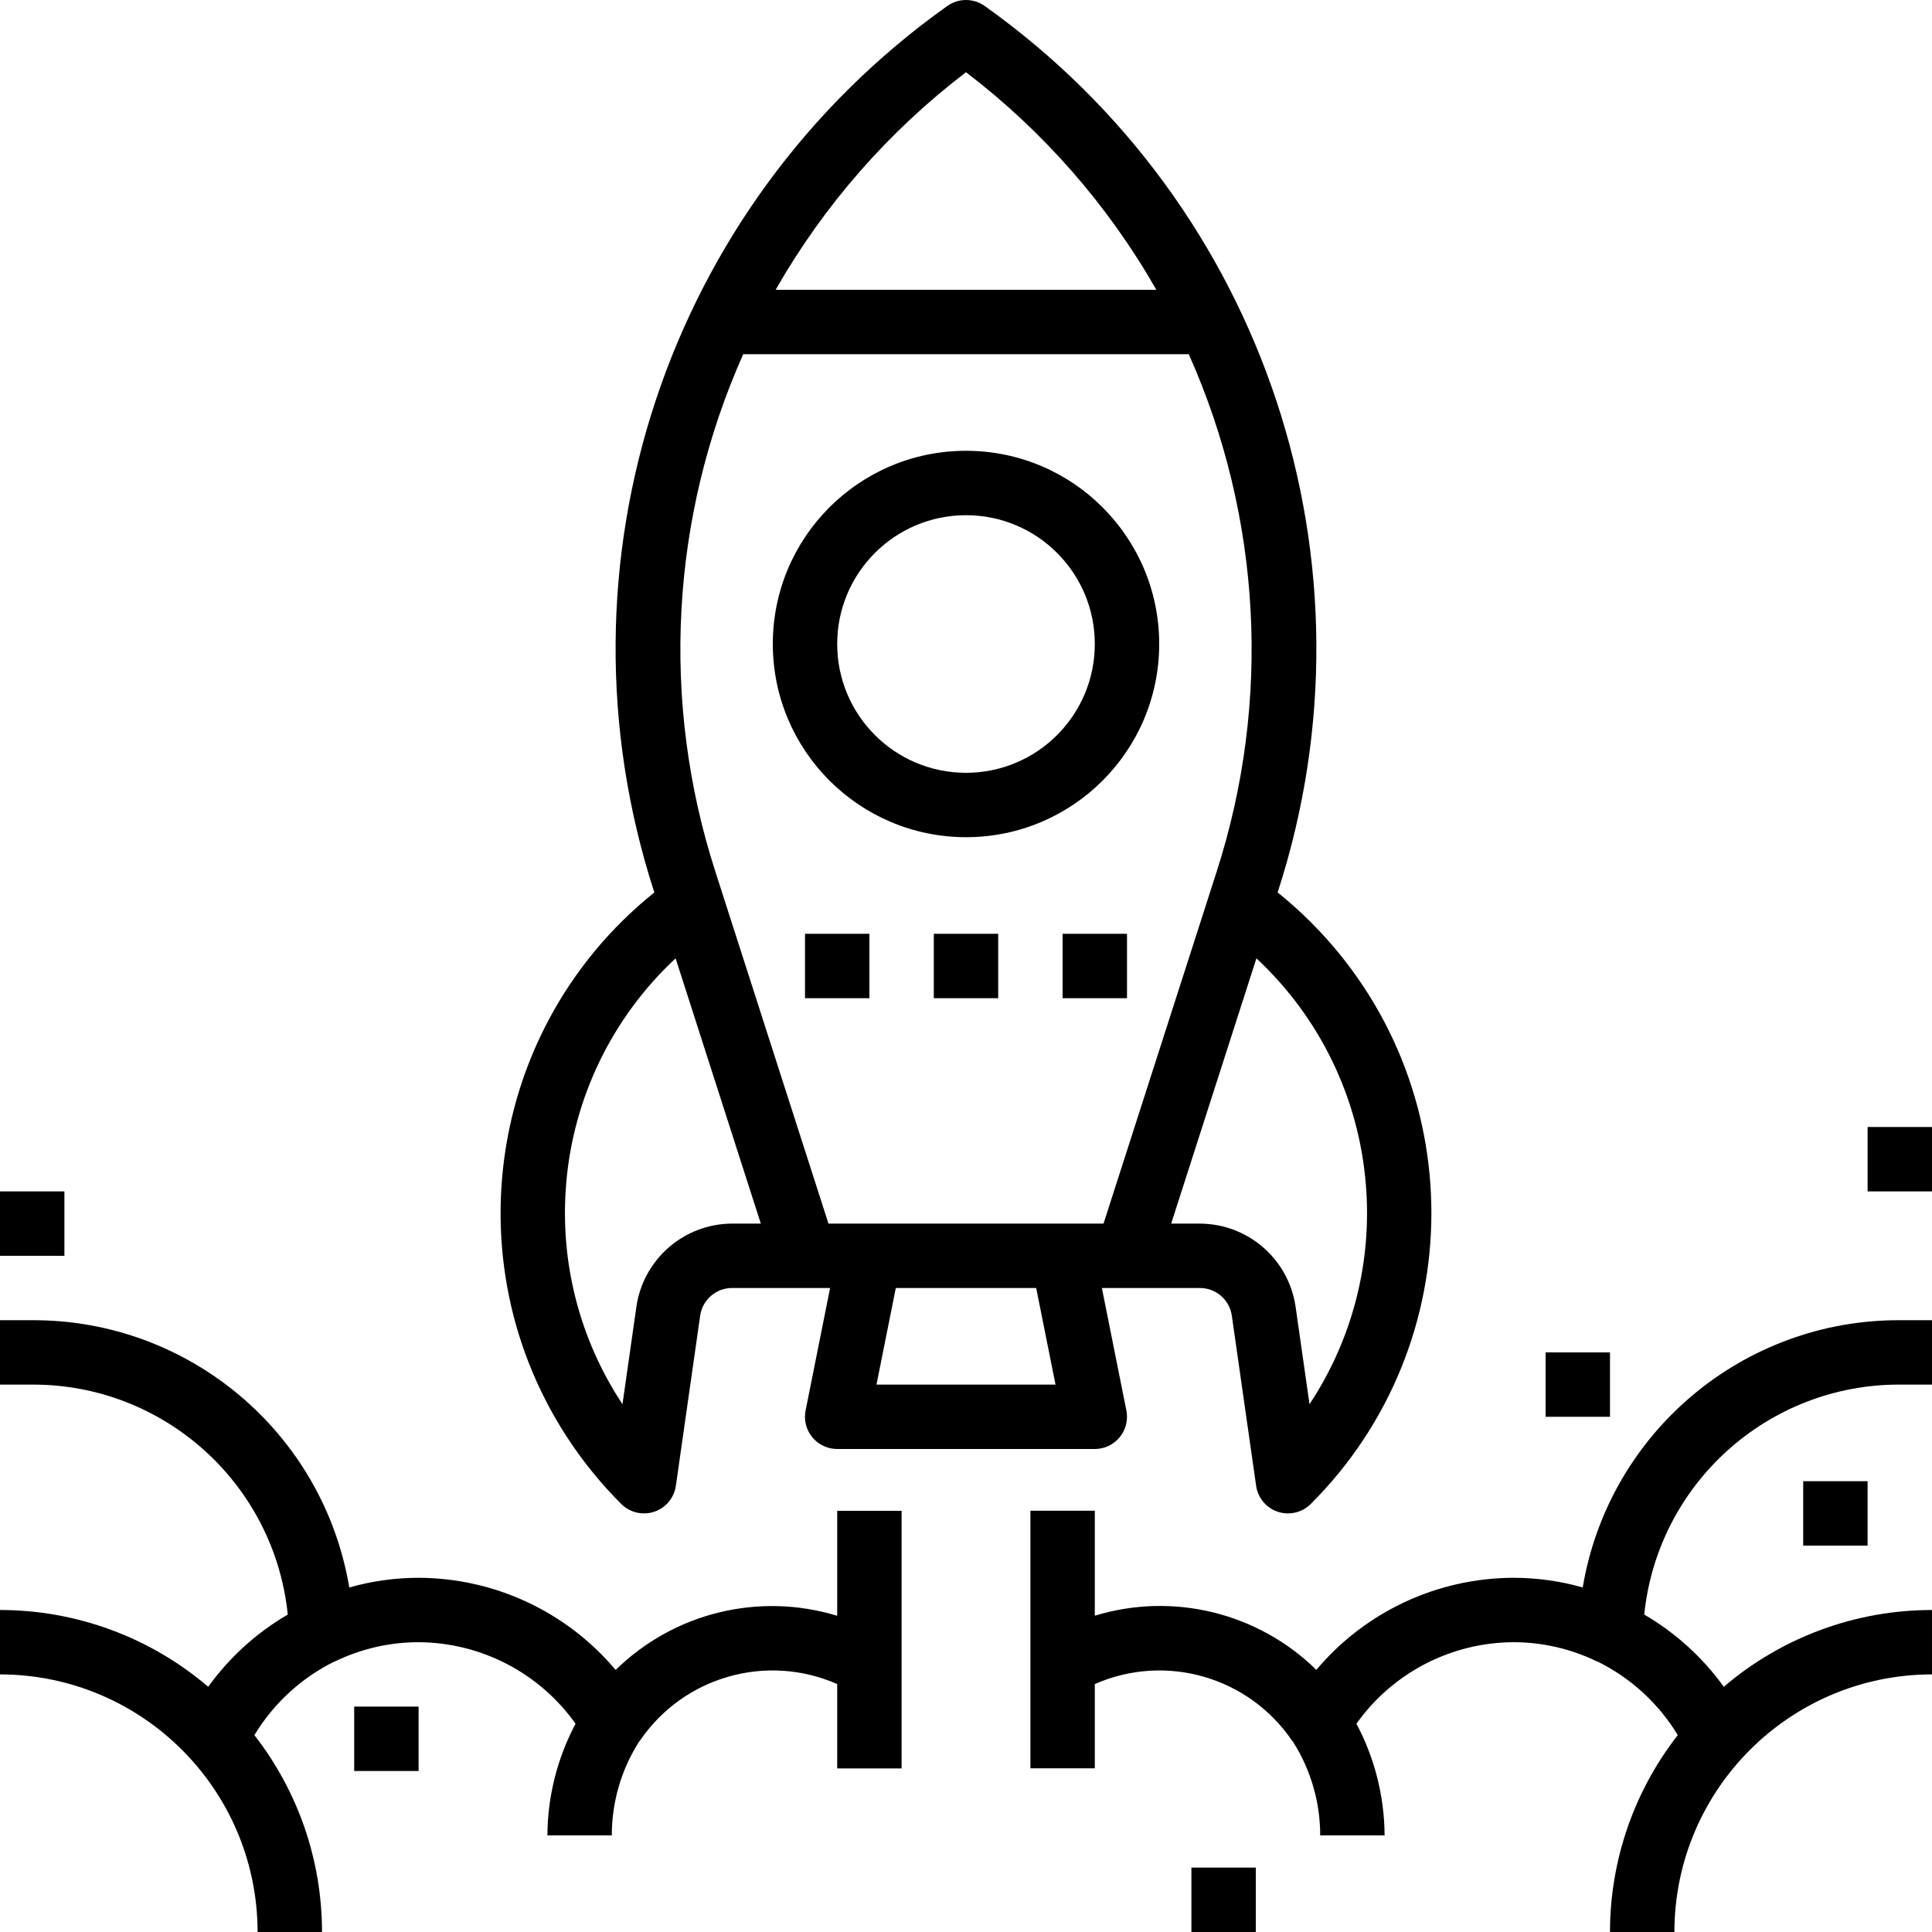
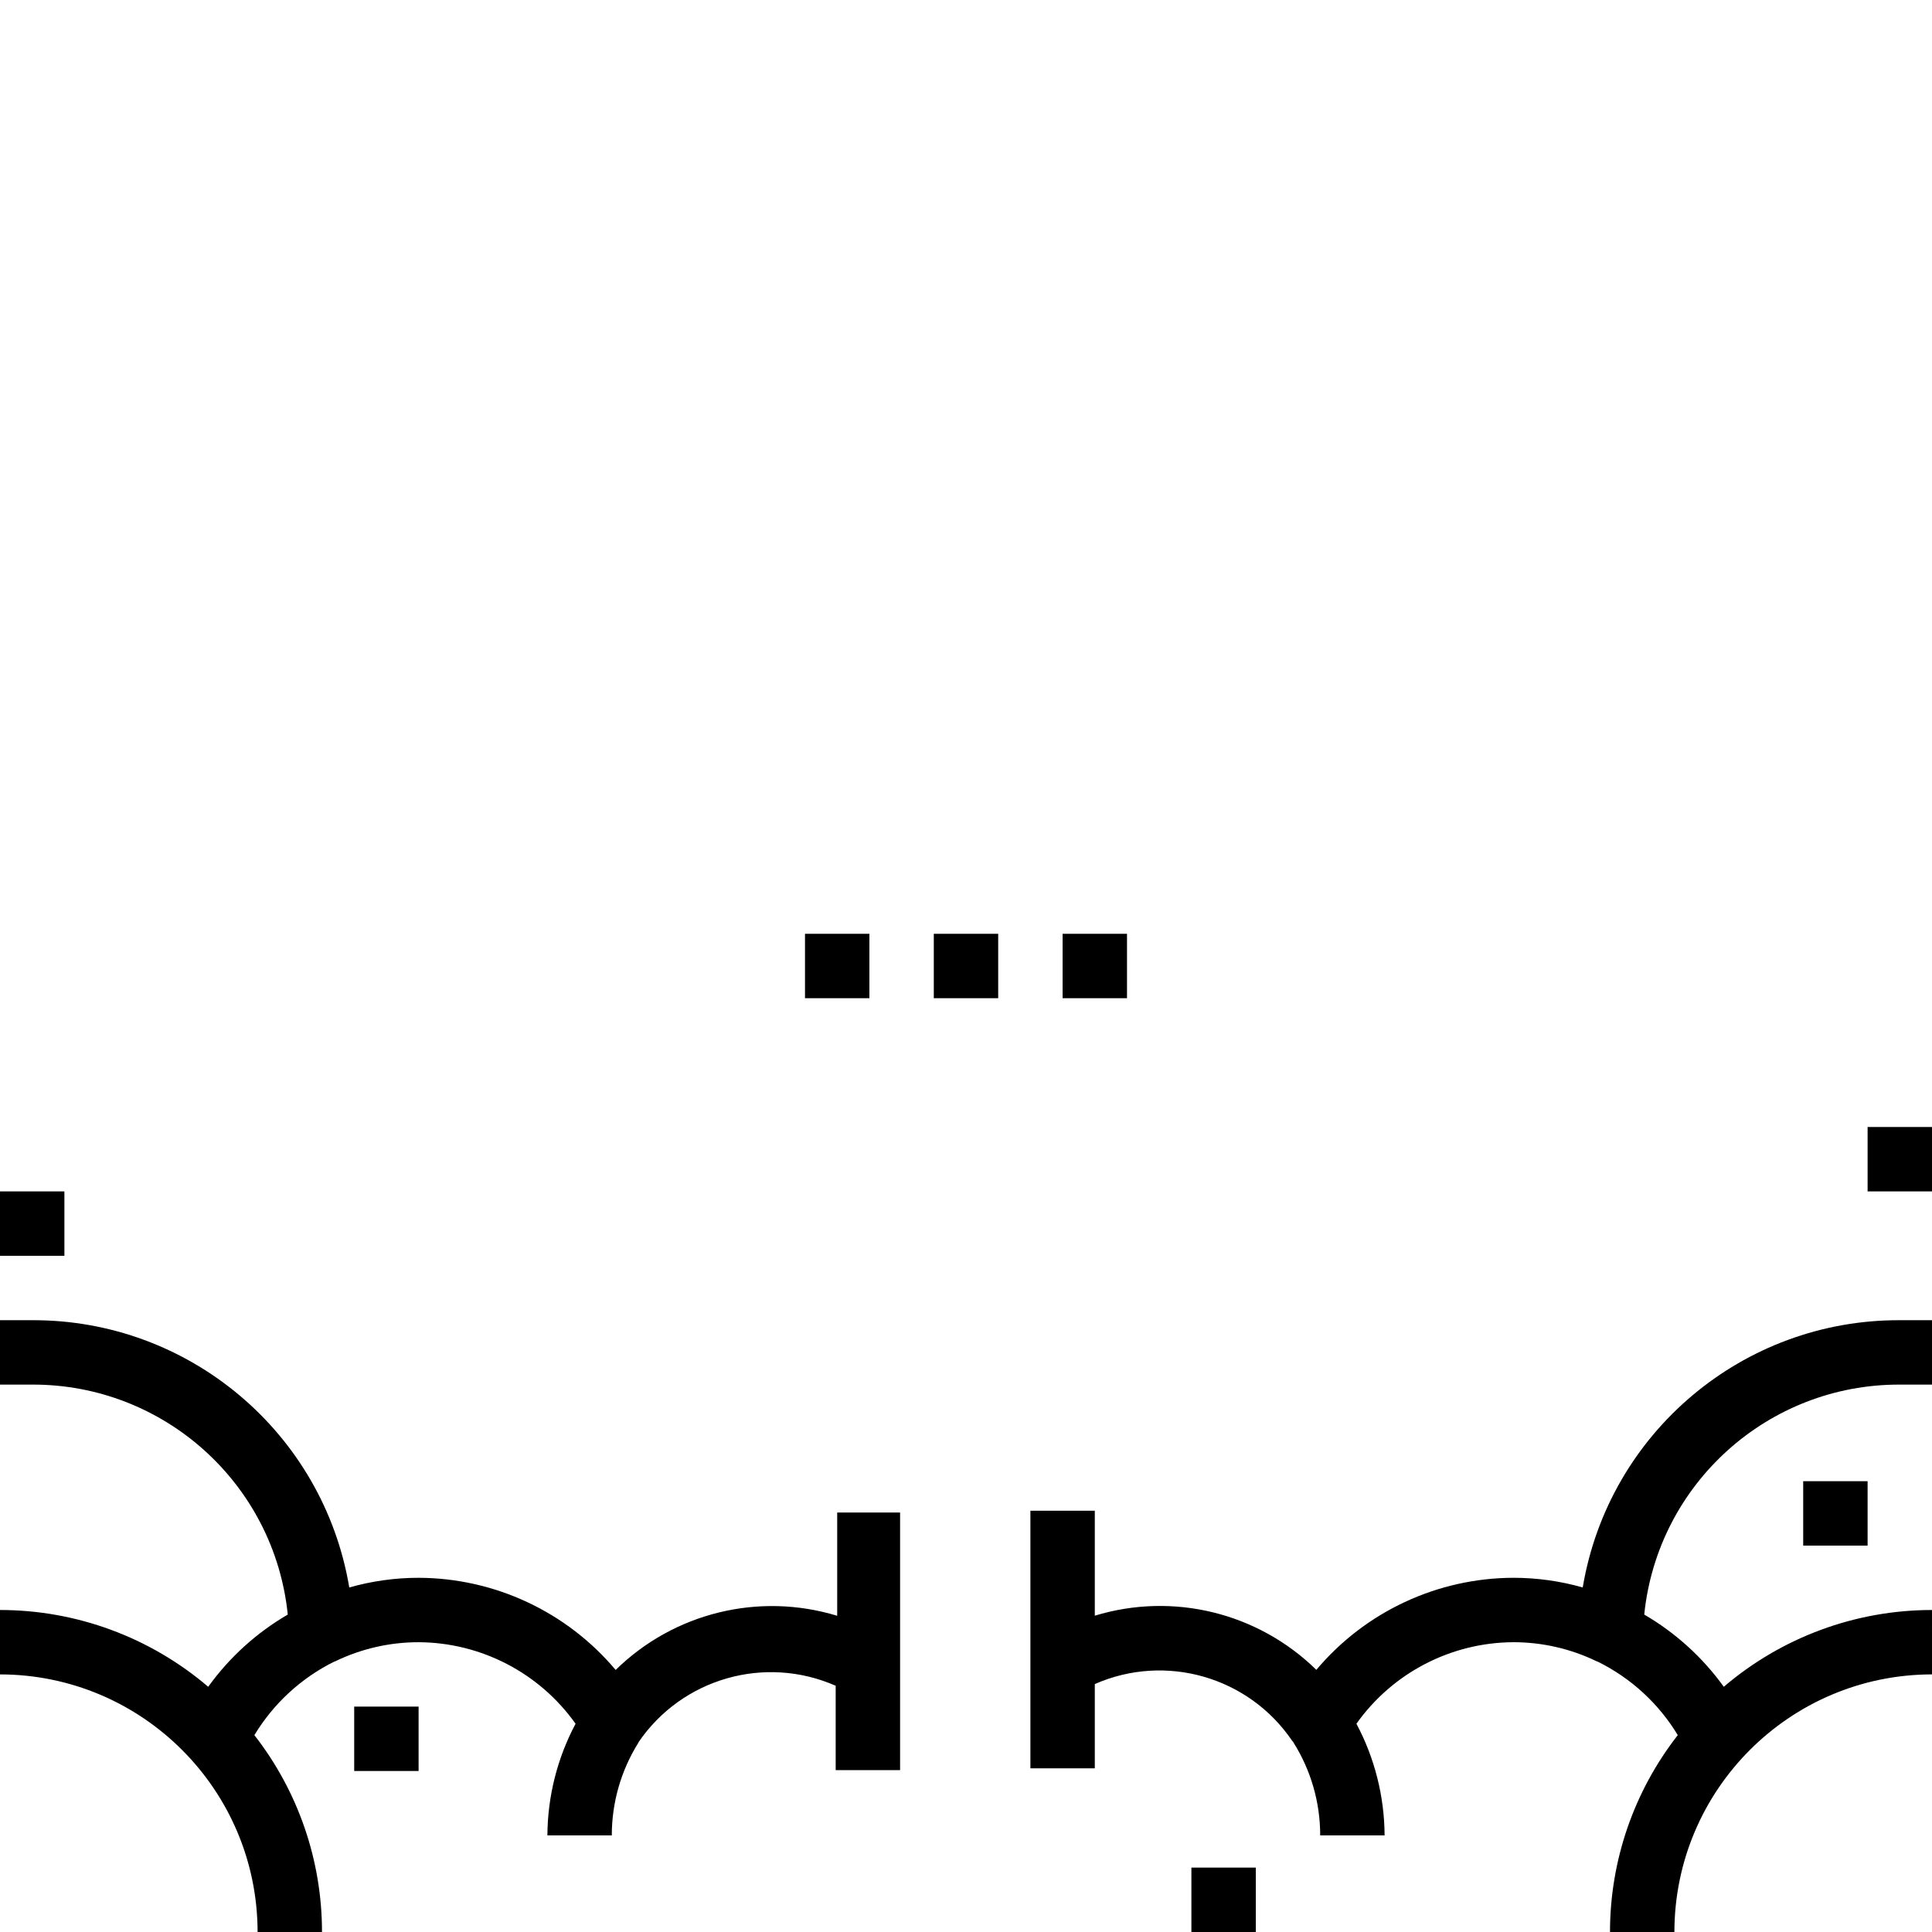
<svg xmlns="http://www.w3.org/2000/svg" version="1.1" id="Ebene_1" width="180" height="180" viewBox="0 0 180 180" overflow="visible" enable-background="new 0 0 180 180" xml:space="preserve">
  <g>
    <g>
      <g>
-         <path d="M90,42c-9.941,0-18,8.059-18,18c0.01,9.937,8.063,17.99,18,18c9.941,0,18-8.059,18-18S99.941,42,90,42z M90,72     c-6.628,0-12-5.373-12-12c0-6.628,5.373-12,12-12c6.627,0,12,5.372,12,12C102,66.627,96.627,72,90,72z" />
-       </g>
+         </g>
    </g>
    <g>
      <g>
-         <path d="M122.16,85.951c-0.988-0.992-2.033-1.928-3.127-2.806l0.029-0.087c9.889-30.516-1.172-63.917-27.32-82.5     c-1.042-0.744-2.443-0.744-3.485,0c-26.148,18.582-37.21,51.984-27.322,82.5l0.031,0.087     c-16.497,13.244-19.136,37.352-5.893,53.848c0.877,1.094,1.814,2.137,2.805,3.128C58.441,140.683,59.204,141,60,141     c0.321,0,0.642-0.052,0.947-0.153c1.079-0.358,1.861-1.295,2.022-2.42l2.265-15.852c0.212-1.477,1.476-2.574,2.967-2.575h9.138     l-2.281,11.4c-0.332,1.624,0.716,3.208,2.339,3.538C77.597,134.98,77.798,135,78,135h24c1.656,0,3-1.344,3-3     c0-0.201-0.02-0.404-0.061-0.601L102.66,120h9.137c1.492,0.002,2.758,1.1,2.969,2.577l2.264,15.85     c0.162,1.125,0.943,2.062,2.021,2.42c0.307,0.102,0.627,0.153,0.949,0.153c0.795,0,1.559-0.316,2.121-0.879     C137.09,125.174,137.107,100.921,122.16,85.951z M90,6.729C97.209,12.23,103.242,19.124,107.734,27H72.264     C76.758,19.124,82.79,12.23,90,6.729z M68.202,114c-4.472,0.02-8.257,3.304-8.908,7.729l-1.299,9.098     c-4.008-6.051-5.856-13.278-5.246-20.511h-0.004c0.66-8.036,4.298-15.536,10.2-21.029L70.884,114H68.202z M81.66,129l1.8-9     h13.079l1.801,9H81.66z M77.187,114l-9.875-30.726l-0.66-2.056C61.537,65.376,62.46,48.203,69.246,33h41.508     c6.785,15.202,7.709,32.376,2.596,48.218l-0.66,2.056L102.813,114H77.187z M122.004,130.827l-1.299-9.098     c-0.65-4.425-4.436-7.709-8.908-7.729h-2.682l7.943-24.714c5.898,5.495,9.535,12.994,10.191,21.029     C127.861,117.548,126.012,124.776,122.004,130.827z" />
-       </g>
+         </g>
    </g>
    <g>
      <g>
-         <path d="M78,140.76v9.779c-7.285-2.223-15.203-0.288-20.64,5.046C52.801,150.163,46.085,147.021,39,147     c-2.184,0-4.358,0.304-6.459,0.9C30.119,133.487,17.615,122.948,3,123H0v6h3c12.264-0.039,22.56,9.227,23.811,21.426     c-2.915,1.697-5.441,3.99-7.413,6.729C13.991,152.536,7.112,149.998,0,150V156c13.249,0.015,23.985,10.752,24,24.001h6     c0.003-6.646-2.214-13.102-6.3-18.342c1.782-2.951,4.369-5.331,7.458-6.859c0.03,0,0.063,0,0.093-0.029     c2.416-1.166,5.065-1.771,7.749-1.77c5.814,0.027,11.258,2.854,14.625,7.596C51.92,163.799,51.02,167.372,51,171H57     c-0.002-3.068,0.864-6.072,2.499-8.668h-0.018c0.042-0.057,0.099-0.099,0.141-0.158c4.054-5.959,11.782-8.176,18.378-5.274v7.86     h6v-24H78L78,140.76z" />
+         <path d="M78,140.76v9.779c-7.285-2.223-15.203-0.288-20.64,5.046C52.801,150.163,46.085,147.021,39,147     c-2.184,0-4.358,0.304-6.459,0.9C30.119,133.487,17.615,122.948,3,123H0v6h3c12.264-0.039,22.56,9.227,23.811,21.426     c-2.915,1.697-5.441,3.99-7.413,6.729C13.991,152.536,7.112,149.998,0,150V156c13.249,0.015,23.985,10.752,24,24.001h6     c0.003-6.646-2.214-13.102-6.3-18.342c1.782-2.951,4.369-5.331,7.458-6.859c0.03,0,0.063,0,0.093-0.029     c2.416-1.166,5.065-1.771,7.749-1.77c5.814,0.027,11.258,2.854,14.625,7.596C51.92,163.799,51.02,167.372,51,171H57     c-0.002-3.068,0.864-6.072,2.499-8.668h-0.018c4.054-5.959,11.782-8.176,18.378-5.274v7.86     h6v-24H78L78,140.76z" />
      </g>
    </g>
    <g>
      <g>
        <path d="M177,129h3v-6h-3c-14.617-0.053-27.119,10.486-29.541,24.899c-2.102-0.597-4.275-0.9-6.459-0.9     c-7.084,0.02-13.801,3.156-18.359,8.577c-5.439-5.334-13.355-7.27-20.641-5.045v-9.78h-6v23.999h6V156.9     c6.596-2.902,14.322-0.686,18.377,5.271c0.043,0.06,0.1,0.103,0.143,0.159h-0.02c1.637,2.596,2.502,5.602,2.5,8.67h6     c-0.02-3.629-0.92-7.201-2.625-10.404c3.365-4.742,8.811-7.568,14.625-7.596c2.684,0,5.332,0.607,7.748,1.775     c0.029,0.016,0.064,0.018,0.094,0.03c3.094,1.522,5.688,3.901,7.473,6.853C152.223,166.897,150,173.353,150,180h6     c0.014-13.249,10.75-23.986,24-24.001V150c-7.113-0.002-13.99,2.535-19.398,7.154c-1.971-2.738-4.498-5.031-7.412-6.729     C154.439,138.227,164.736,128.961,177,129z" />
      </g>
    </g>
    <g>
      <g>
        <rect x="75" y="87" width="6" height="6" />
      </g>
    </g>
    <g>
      <g>
        <rect x="87" y="87" width="6" height="6" />
      </g>
    </g>
    <g>
      <g>
        <rect x="99" y="87" width="6" height="6" />
      </g>
    </g>
    <g>
      <g>
        <rect x="33" y="159" width="6" height="5.999" />
      </g>
    </g>
    <g>
      <g>
        <rect y="111" width="6" height="6" />
      </g>
    </g>
    <g>
      <g>
        <rect x="168" y="138" width="6" height="6.001" />
      </g>
    </g>
    <g>
      <g>
-         <rect x="144" y="126" width="6" height="6" />
-       </g>
+         </g>
    </g>
    <g>
      <g>
        <rect x="111" y="174" width="6" height="6.001" />
      </g>
    </g>
    <g>
      <g>
        <rect x="174" y="105" width="6" height="6" />
      </g>
    </g>
  </g>
</svg>